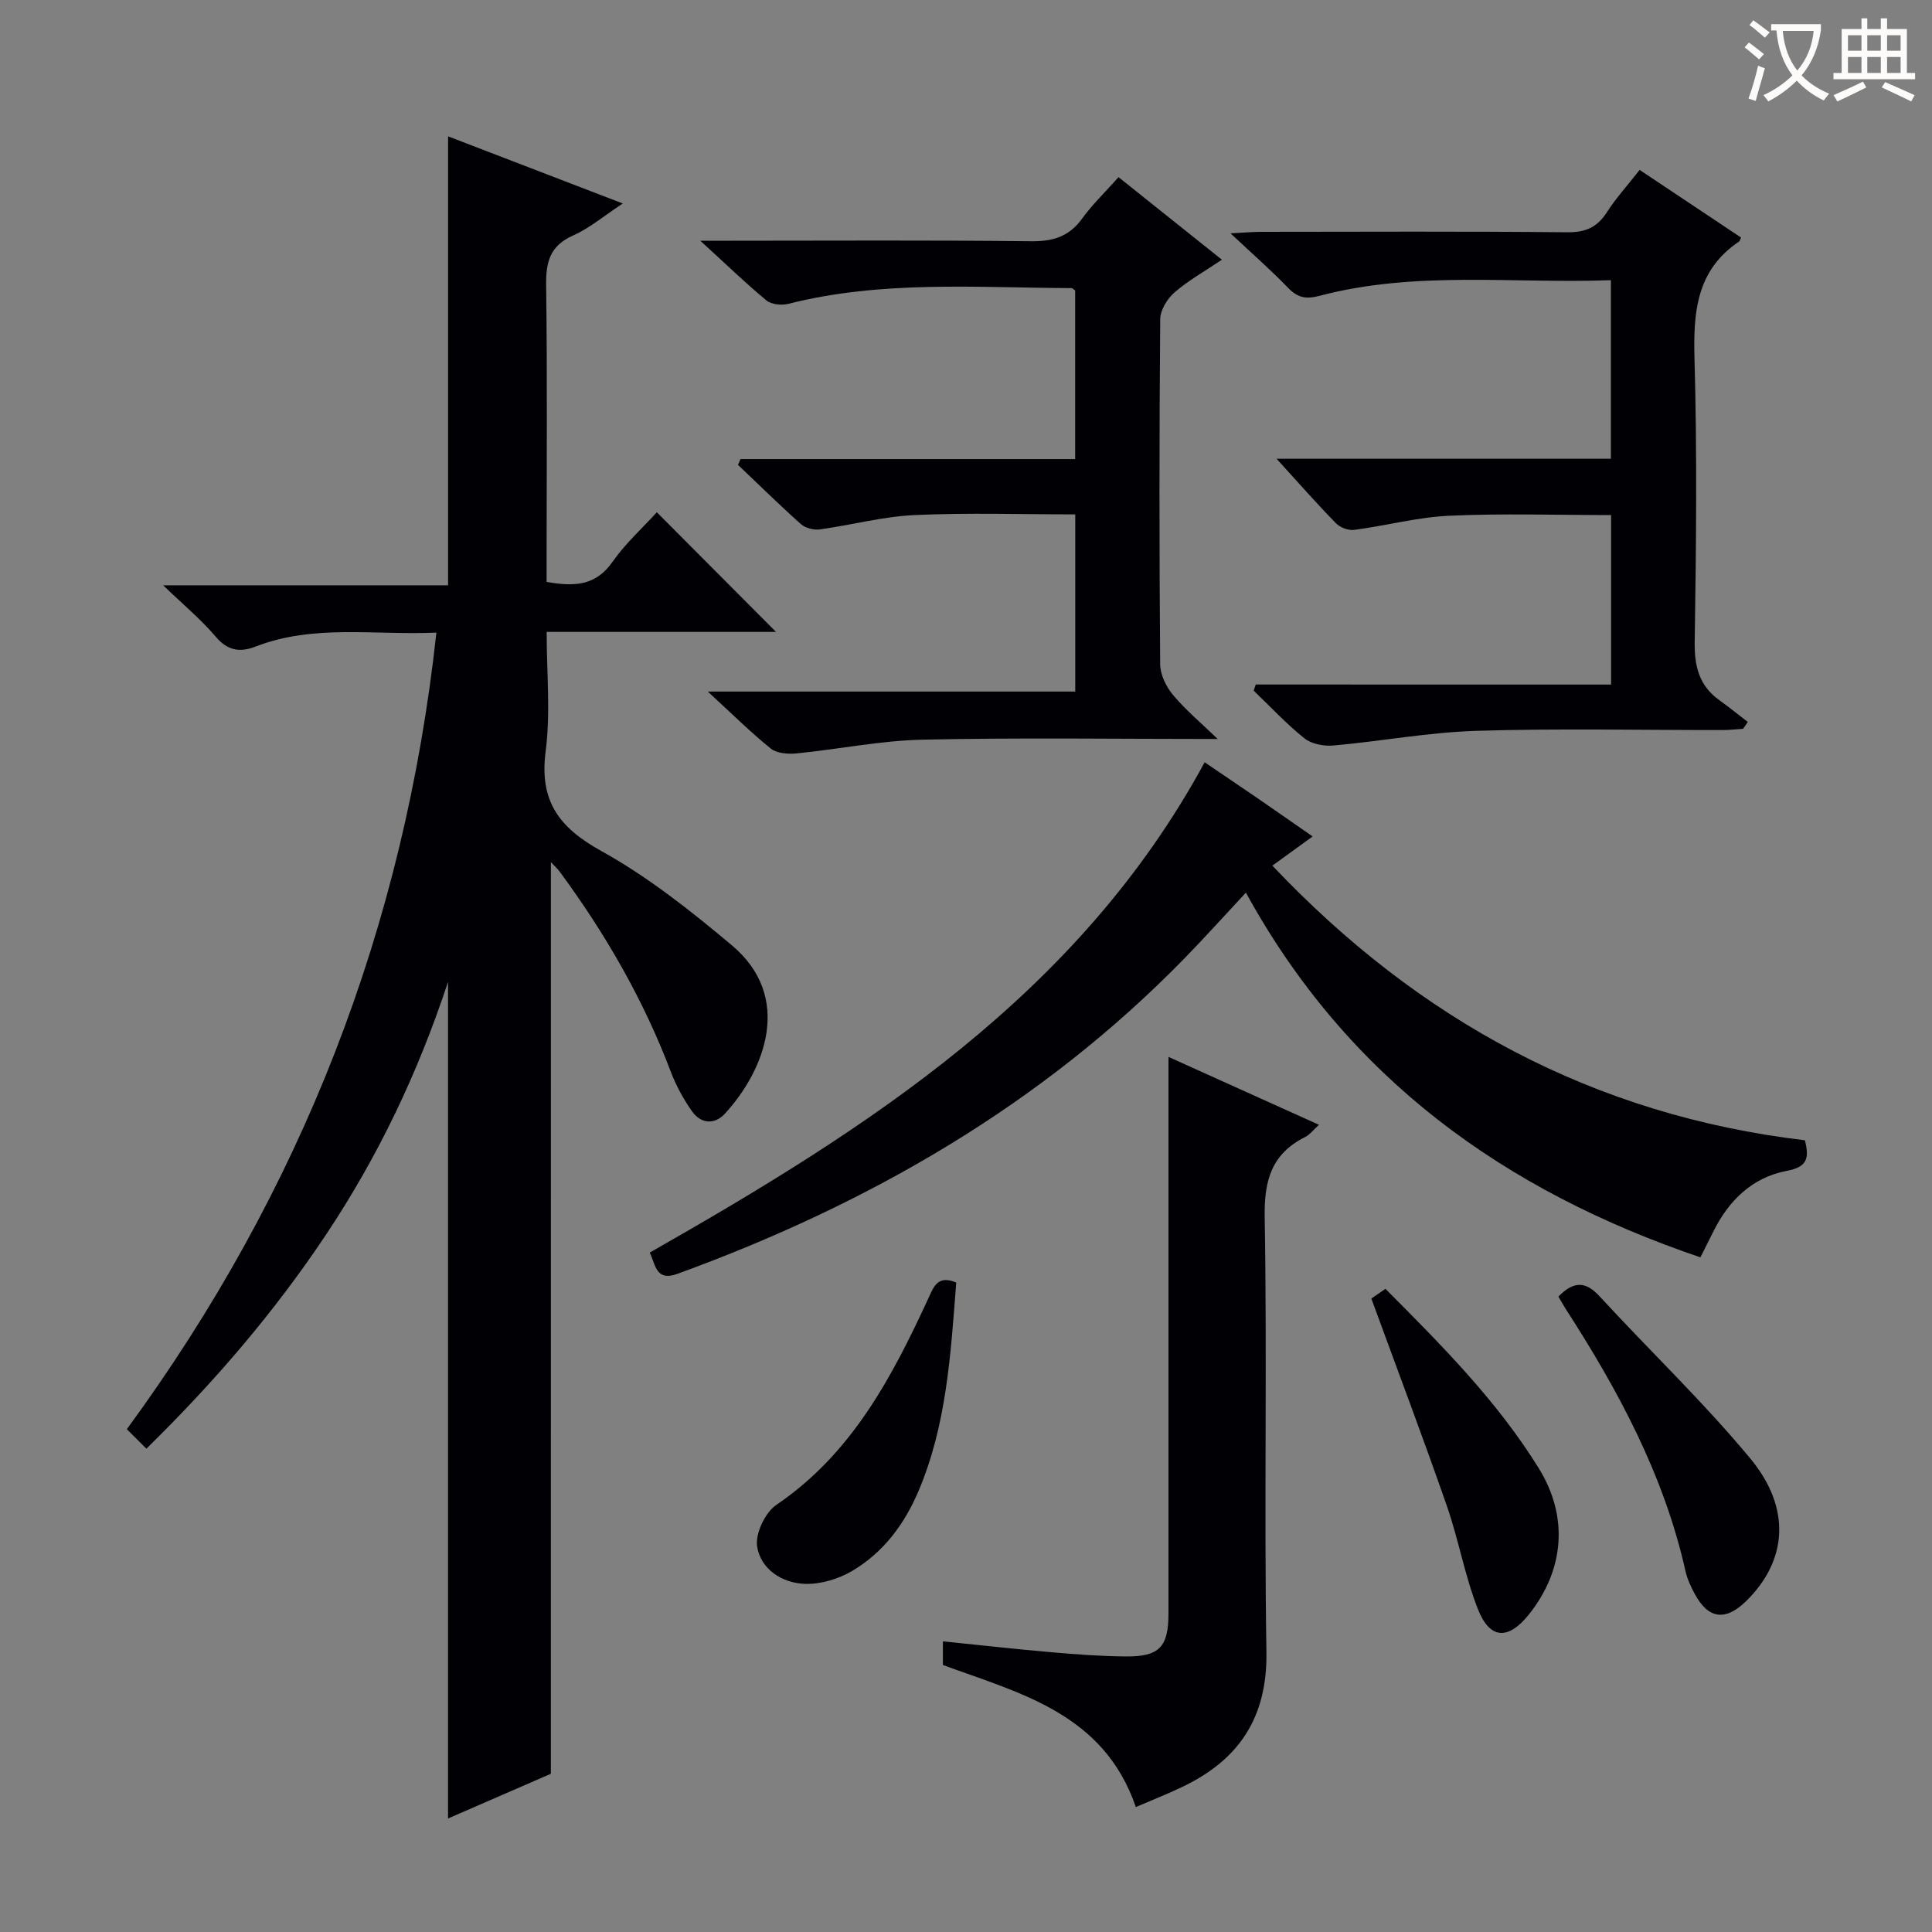
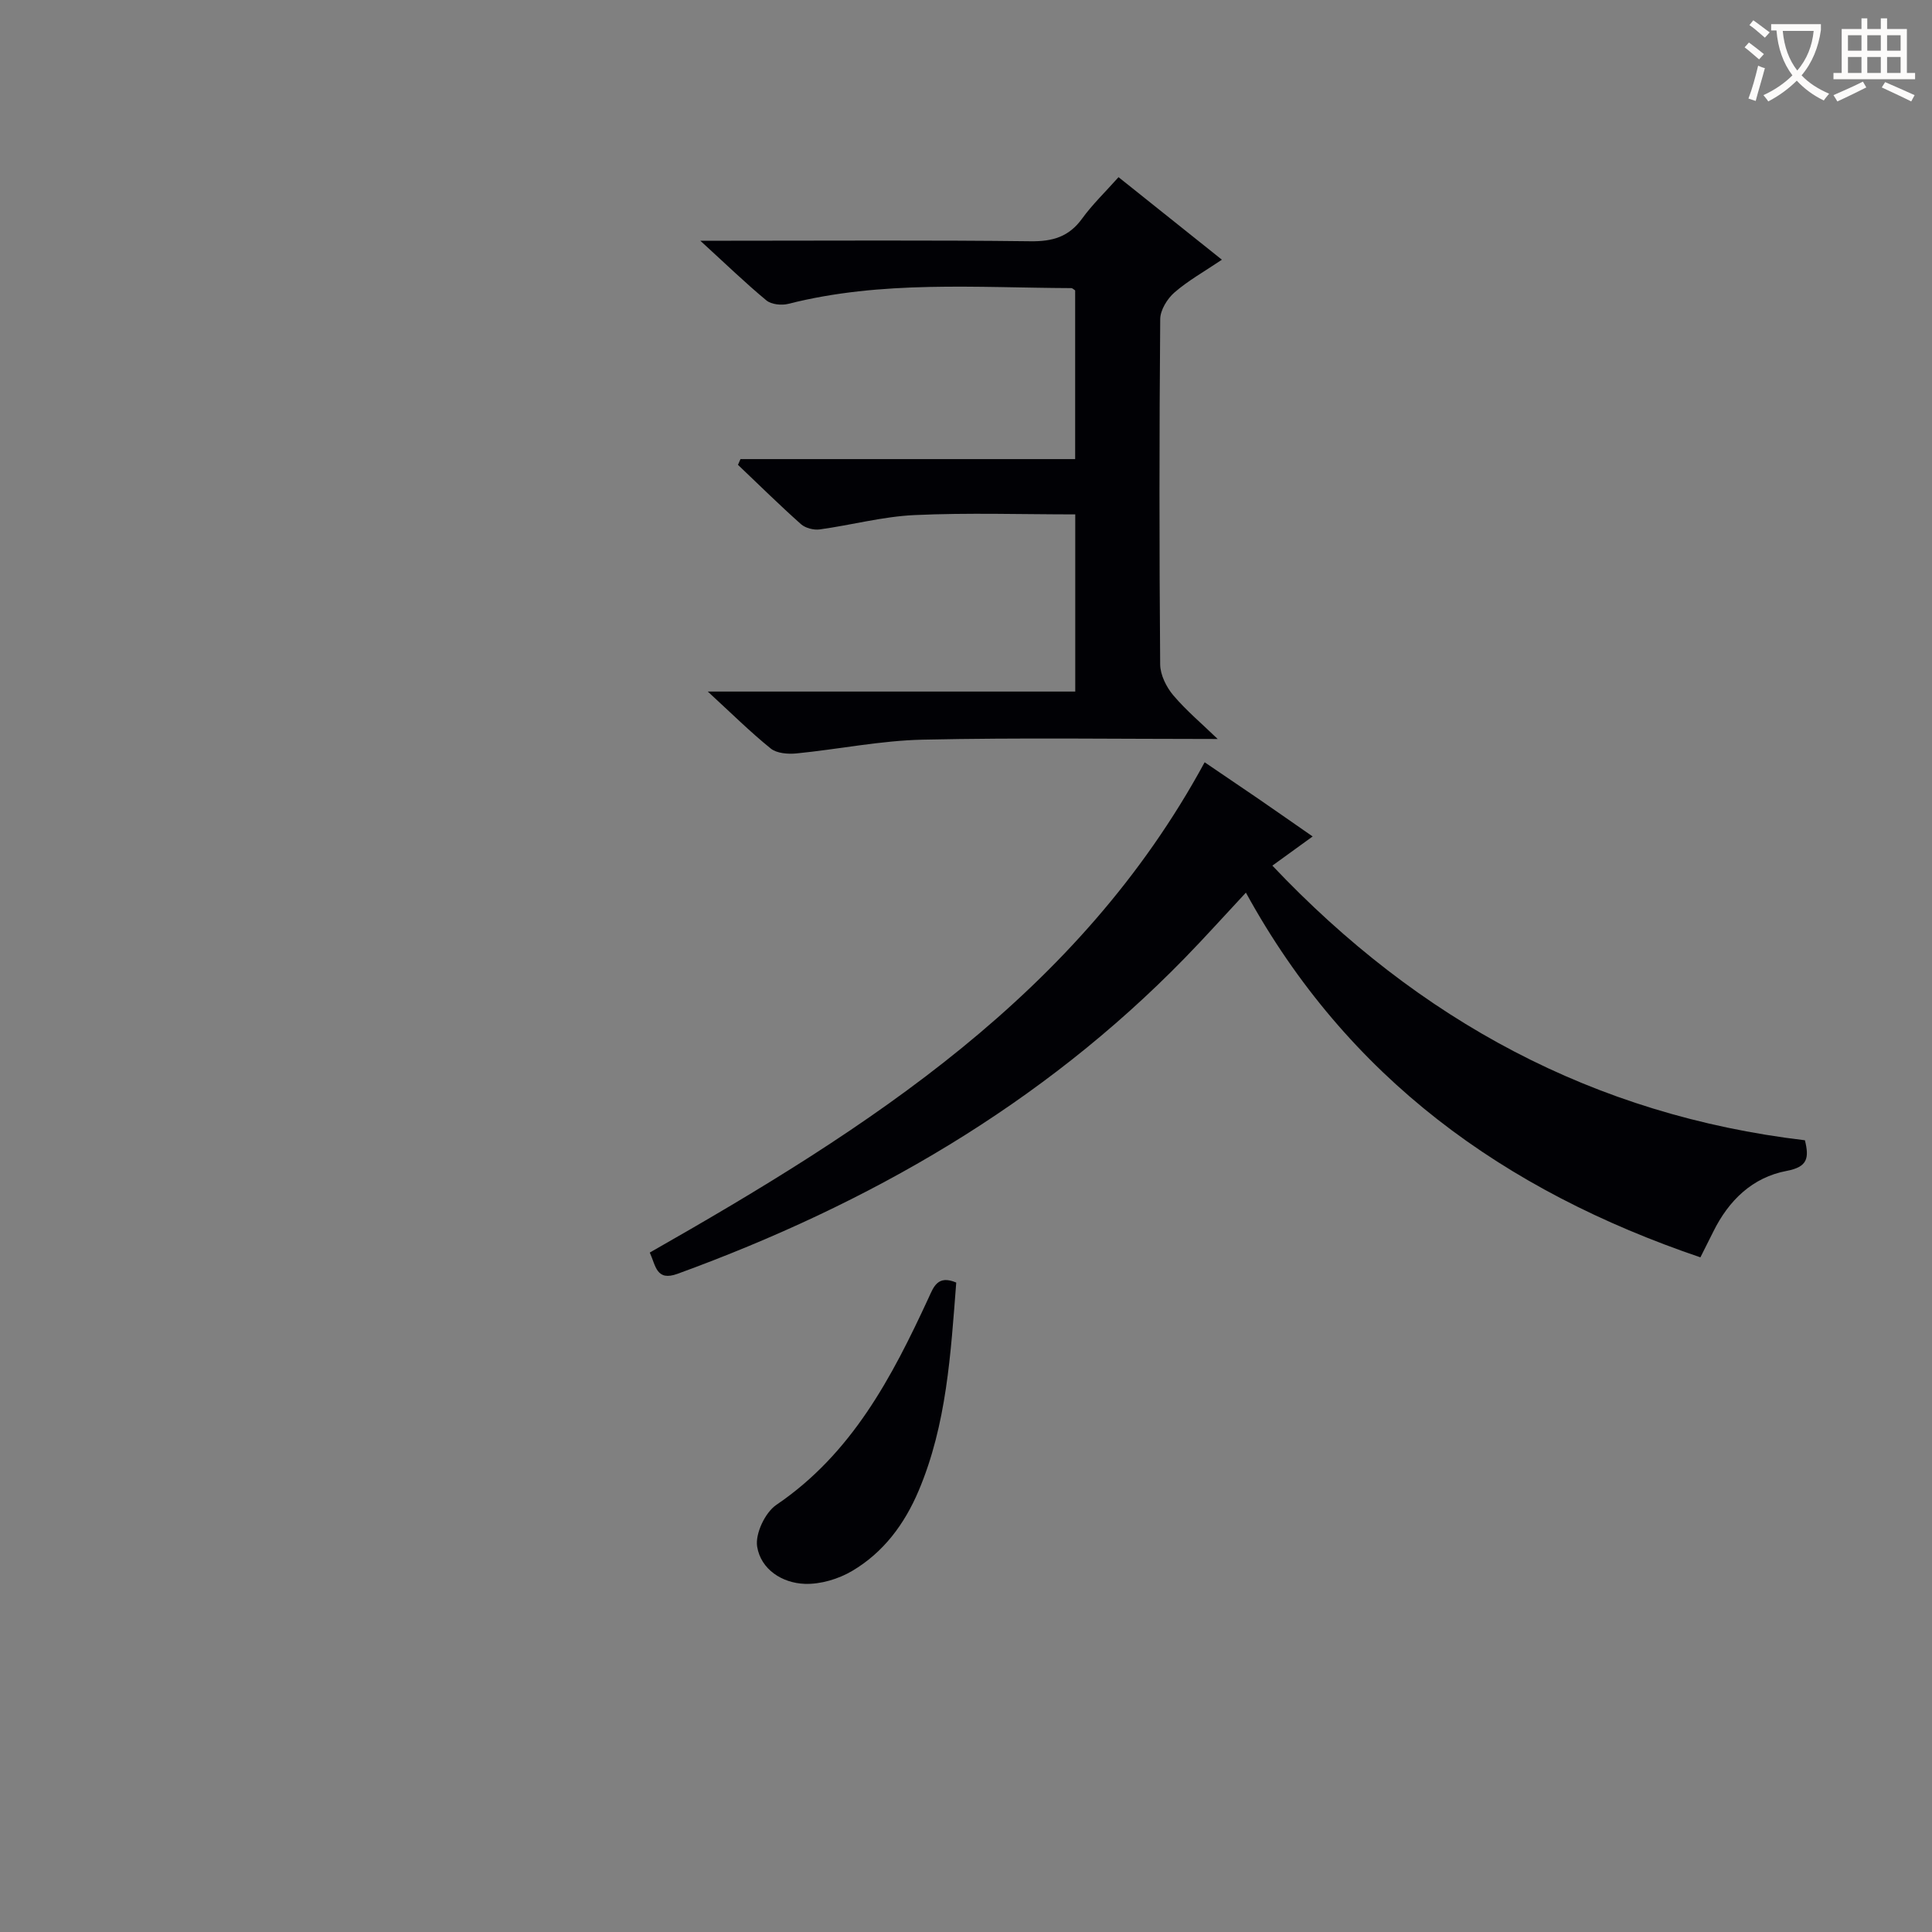
<svg xmlns="http://www.w3.org/2000/svg" enable-background="new 0 0 400 400" viewBox="0 0 400 400">
  <rect x="0" y="0" width="400" height="400" fill="#808080" stroke="none" />
  <g fill="#010105">
-     <path d="m114.05 367.24c-6.63 2.88-13.91 6.05-21.29 9.26 0-57.67 0-114.94 0-173.21-6.28 19.02-14.53 36.2-25.18 52.21-10.65 16-23.05 30.5-37.27 44.43-1.41-1.4-2.65-2.63-4.05-4.03 36.21-49.43 57.46-103.99 64.09-164.92-12.87.57-25.38-1.8-37.45 2.89-3.23 1.25-5.77.86-8.24-2.05-2.98-3.52-6.59-6.51-10.88-10.64h58.99c0-31.2 0-61.88 0-92.95 11.56 4.44 23.53 9.05 36.17 13.9-3.89 2.56-6.87 5.11-10.3 6.63-4.78 2.12-5.63 5.47-5.57 10.27.26 18.66.1 37.33.1 56v5.45c5.63.98 10.1.88 13.6-4.1 2.75-3.92 6.39-7.2 9.22-10.32 8.36 8.4 16.61 16.68 24.68 24.77-15.01 0-30.9 0-47.49 0 0 8.56.83 16.77-.21 24.74-1.33 10.27 2.74 15.75 11.52 20.62 9.66 5.35 18.54 12.39 27.04 19.53 12.78 10.74 6.79 25.85-1.41 34.82-2.18 2.38-5.01 2.16-6.86-.48-1.8-2.55-3.33-5.38-4.43-8.3-5.65-14.89-13.54-28.51-22.95-41.29-.54-.73-1.24-1.34-1.82-1.97-.01 62.77-.01 125.3-.01 188.74z" />
    <path d="m352.05 260.32c-40.67-13.81-73.06-37.13-94.1-75.51-4.43 4.75-8.47 9.25-12.69 13.58-29.63 30.38-65.38 50.9-104.96 65.33-4.43 1.62-4.51-1.63-5.77-4.39 45.25-25.76 88.81-53.44 114.88-101.51 3.73 2.53 7.4 5.01 11.05 7.51 3.67 2.52 7.31 5.08 11.31 7.85-2.95 2.14-5.44 3.94-8.34 6.04 30.34 32.05 66.58 51.69 110.26 56.86.9 3.67.57 5.52-3.77 6.34-7.09 1.33-12.01 6.11-15.2 12.58-.82 1.64-1.64 3.25-2.67 5.32z" />
    <path d="m252.11 153c-20.84 0-40.97-.3-61.08.14-8.73.19-17.42 1.99-26.15 2.85-1.75.17-4.06-.01-5.31-1.02-4.26-3.44-8.17-7.32-13.03-11.79h76.08c0-12.57 0-24.48 0-36.68-11.1 0-22.2-.37-33.26.14-6.58.3-13.08 2.07-19.64 2.97-1.24.17-2.96-.27-3.88-1.08-4.46-3.97-8.72-8.17-13.05-12.29.17-.4.34-.79.52-1.19h69.29c0-12.07 0-23.48 0-34.92-.25-.15-.53-.48-.82-.48-19.59-.08-39.25-1.65-58.57 3.26-1.39.35-3.5.14-4.53-.71-4.33-3.58-8.38-7.51-13.69-12.36h6.41c20.66 0 41.32-.14 61.98.11 4.56.06 7.92-.92 10.65-4.68 2.13-2.94 4.8-5.5 7.55-8.59 7.07 5.64 14 11.18 21.4 17.09-3.62 2.44-6.99 4.32-9.83 6.79-1.49 1.3-2.93 3.64-2.94 5.52-.2 23.82-.2 47.65-.01 71.47.02 2.17 1.27 4.69 2.72 6.41 2.74 3.22 6.05 6 9.19 9.04z" />
-     <path d="m333.56 141.73c0-12.24 0-23.65 0-35.09-11.36 0-22.47-.37-33.54.14-6.58.3-13.09 2.07-19.66 2.93-1.2.16-2.92-.5-3.78-1.39-3.94-4.03-7.66-8.27-12.28-13.34h69.22c0-12.61 0-24.5 0-36.97-20.32.74-40.5-2-60.29 3.23-2.8.74-4.54.44-6.53-1.63-3.45-3.59-7.22-6.87-11.93-11.3 3.11-.16 4.65-.3 6.2-.31 21.16-.02 42.33-.12 63.49.09 3.77.04 6.21-1 8.23-4.15 1.87-2.92 4.25-5.53 6.78-8.76 7.11 4.74 14.08 9.39 20.99 14-.23.51-.26.73-.38.81-8.9 5.96-9.52 14.68-9.25 24.42.55 19.48.34 38.99.04 58.48-.08 5.09.92 9.08 5.11 12.08 2 1.44 3.92 2.99 5.88 4.5-.32.47-.64.94-.96 1.41-1.4.09-2.8.27-4.19.27-17 .02-34.01-.36-50.99.16-9.91.3-19.76 2.16-29.66 3.04-1.98.18-4.53-.31-6.01-1.5-3.74-2.98-7.02-6.54-10.49-9.86.14-.42.29-.85.43-1.27 24.46.01 48.91.01 73.57.01z" />
-     <path d="m235.16 374.13c-6.64-19.39-23.92-23.53-39.94-29.41 0-1.54 0-2.97 0-4.9 7.63.78 15 1.61 22.38 2.25 5.13.45 10.28.83 15.43.88 7 .07 8.89-1.95 8.89-8.91.01-36.33 0-72.65 0-108.98 0-1.83 0-3.65 0-6.24 10.49 4.73 20.53 9.26 31.16 14.06-1.24 1.12-1.93 2.06-2.86 2.52-6.94 3.49-8.51 8.95-8.38 16.6.52 29.99-.13 59.99.36 89.98.22 13.63-5.7 22.43-17.51 28.02-2.98 1.43-6.08 2.65-9.53 4.13z" />
-     <path d="m322.65 268.44c3.14-3.19 5.59-3.25 8.54-.04 10.34 11.24 21.45 21.82 31.18 33.55 8.62 10.39 7.62 21.26-.87 29.56-4.29 4.19-7.84 3.7-10.65-1.56-.78-1.45-1.51-3-1.87-4.59-4.45-19.93-13.95-37.54-24.9-54.49-.44-.7-.83-1.43-1.43-2.43z" />
-     <path d="m283.92 268.85c.32-.22 1.51-1.04 2.92-2.01 11.63 11.67 23.14 23.22 31.77 37.19 6.18 10 5.26 20.97-1.99 30.13-4.3 5.43-8.15 5.34-10.65-1.04-2.71-6.91-3.98-14.36-6.43-21.38-4.95-14.22-10.28-28.3-15.62-42.89z" />
    <path d="m197.98 265.54c-1.15 14.79-1.98 29.37-7.78 43.09-2.94 6.95-7.3 12.79-13.76 16.61-2.84 1.68-6.54 2.79-9.8 2.68-4.72-.16-9.12-3-9.88-7.71-.43-2.67 1.65-7.06 3.97-8.64 15.64-10.61 23.92-26.41 31.5-42.81 1.06-2.3 1.89-4.86 5.75-3.22z" />
  </g>
  <path d="m362.1 8.8c1.1.8 2.1 1.6 3.1 2.4l-1 1.1c-1.3-1.1-2.3-2-3-2.5zm1.9 4.8c.5.2.9.4 1.4.5-.6 2.3-1.3 4.5-1.9 6.8l-1.5-.5c.8-2.1 1.4-4.3 2-6.8zm-1-9.4c1.3.9 2.4 1.8 3.4 2.5l-1 1.1c-1.4-1.2-2.4-2.1-3.2-2.6zm3.7 2.2v-1.4h10.3v1.2c-.5 3.6-1.8 6.8-4 9.4 1.5 1.6 3.4 2.8 5.7 3.8-.3.4-.7.8-1.1 1.4-2.3-1.1-4.1-2.5-5.6-4.1-1.6 1.6-3.6 3.1-5.9 4.3-.3-.5-.7-.9-1-1.3 2.4-1.1 4.4-2.5 6-4.1-1.9-2.5-3-5.6-3.3-9.3h-1.1zm8.8 0h-6.4c.3 3.3 1.3 6 3 8.2 2-2.3 3.1-5.1 3.4-8.2z" fill="#fcfbfa" />
  <path d="m385.3 3.8h1.3v2.2h2.8v-2.2h1.3v2.2h4.1v9.1h1.7v1.3h-16.9v-1.3h1.7v-9.1h4.1v-2.2zm.4 13.1.7 1.2c-1.8.9-3.8 1.9-6 2.9-.2-.4-.5-.8-.8-1.3 2.3-1 4.3-1.9 6.1-2.8zm-3.1-6.4h2.8v-3.2h-2.8zm0 4.6h2.8v-3.3h-2.8zm4-4.6h2.8v-3.2h-2.8zm0 4.6h2.8v-3.3h-2.8zm3.7 1.9c2.1.9 4.1 1.8 6.1 2.7l-.7 1.3c-2.2-1.1-4.2-2-6.1-2.9zm3.2-9.7h-2.8v3.2h2.8zm-2.8 7.8h2.8v-3.3h-2.8z" fill="#fcfbfa" />
</svg>